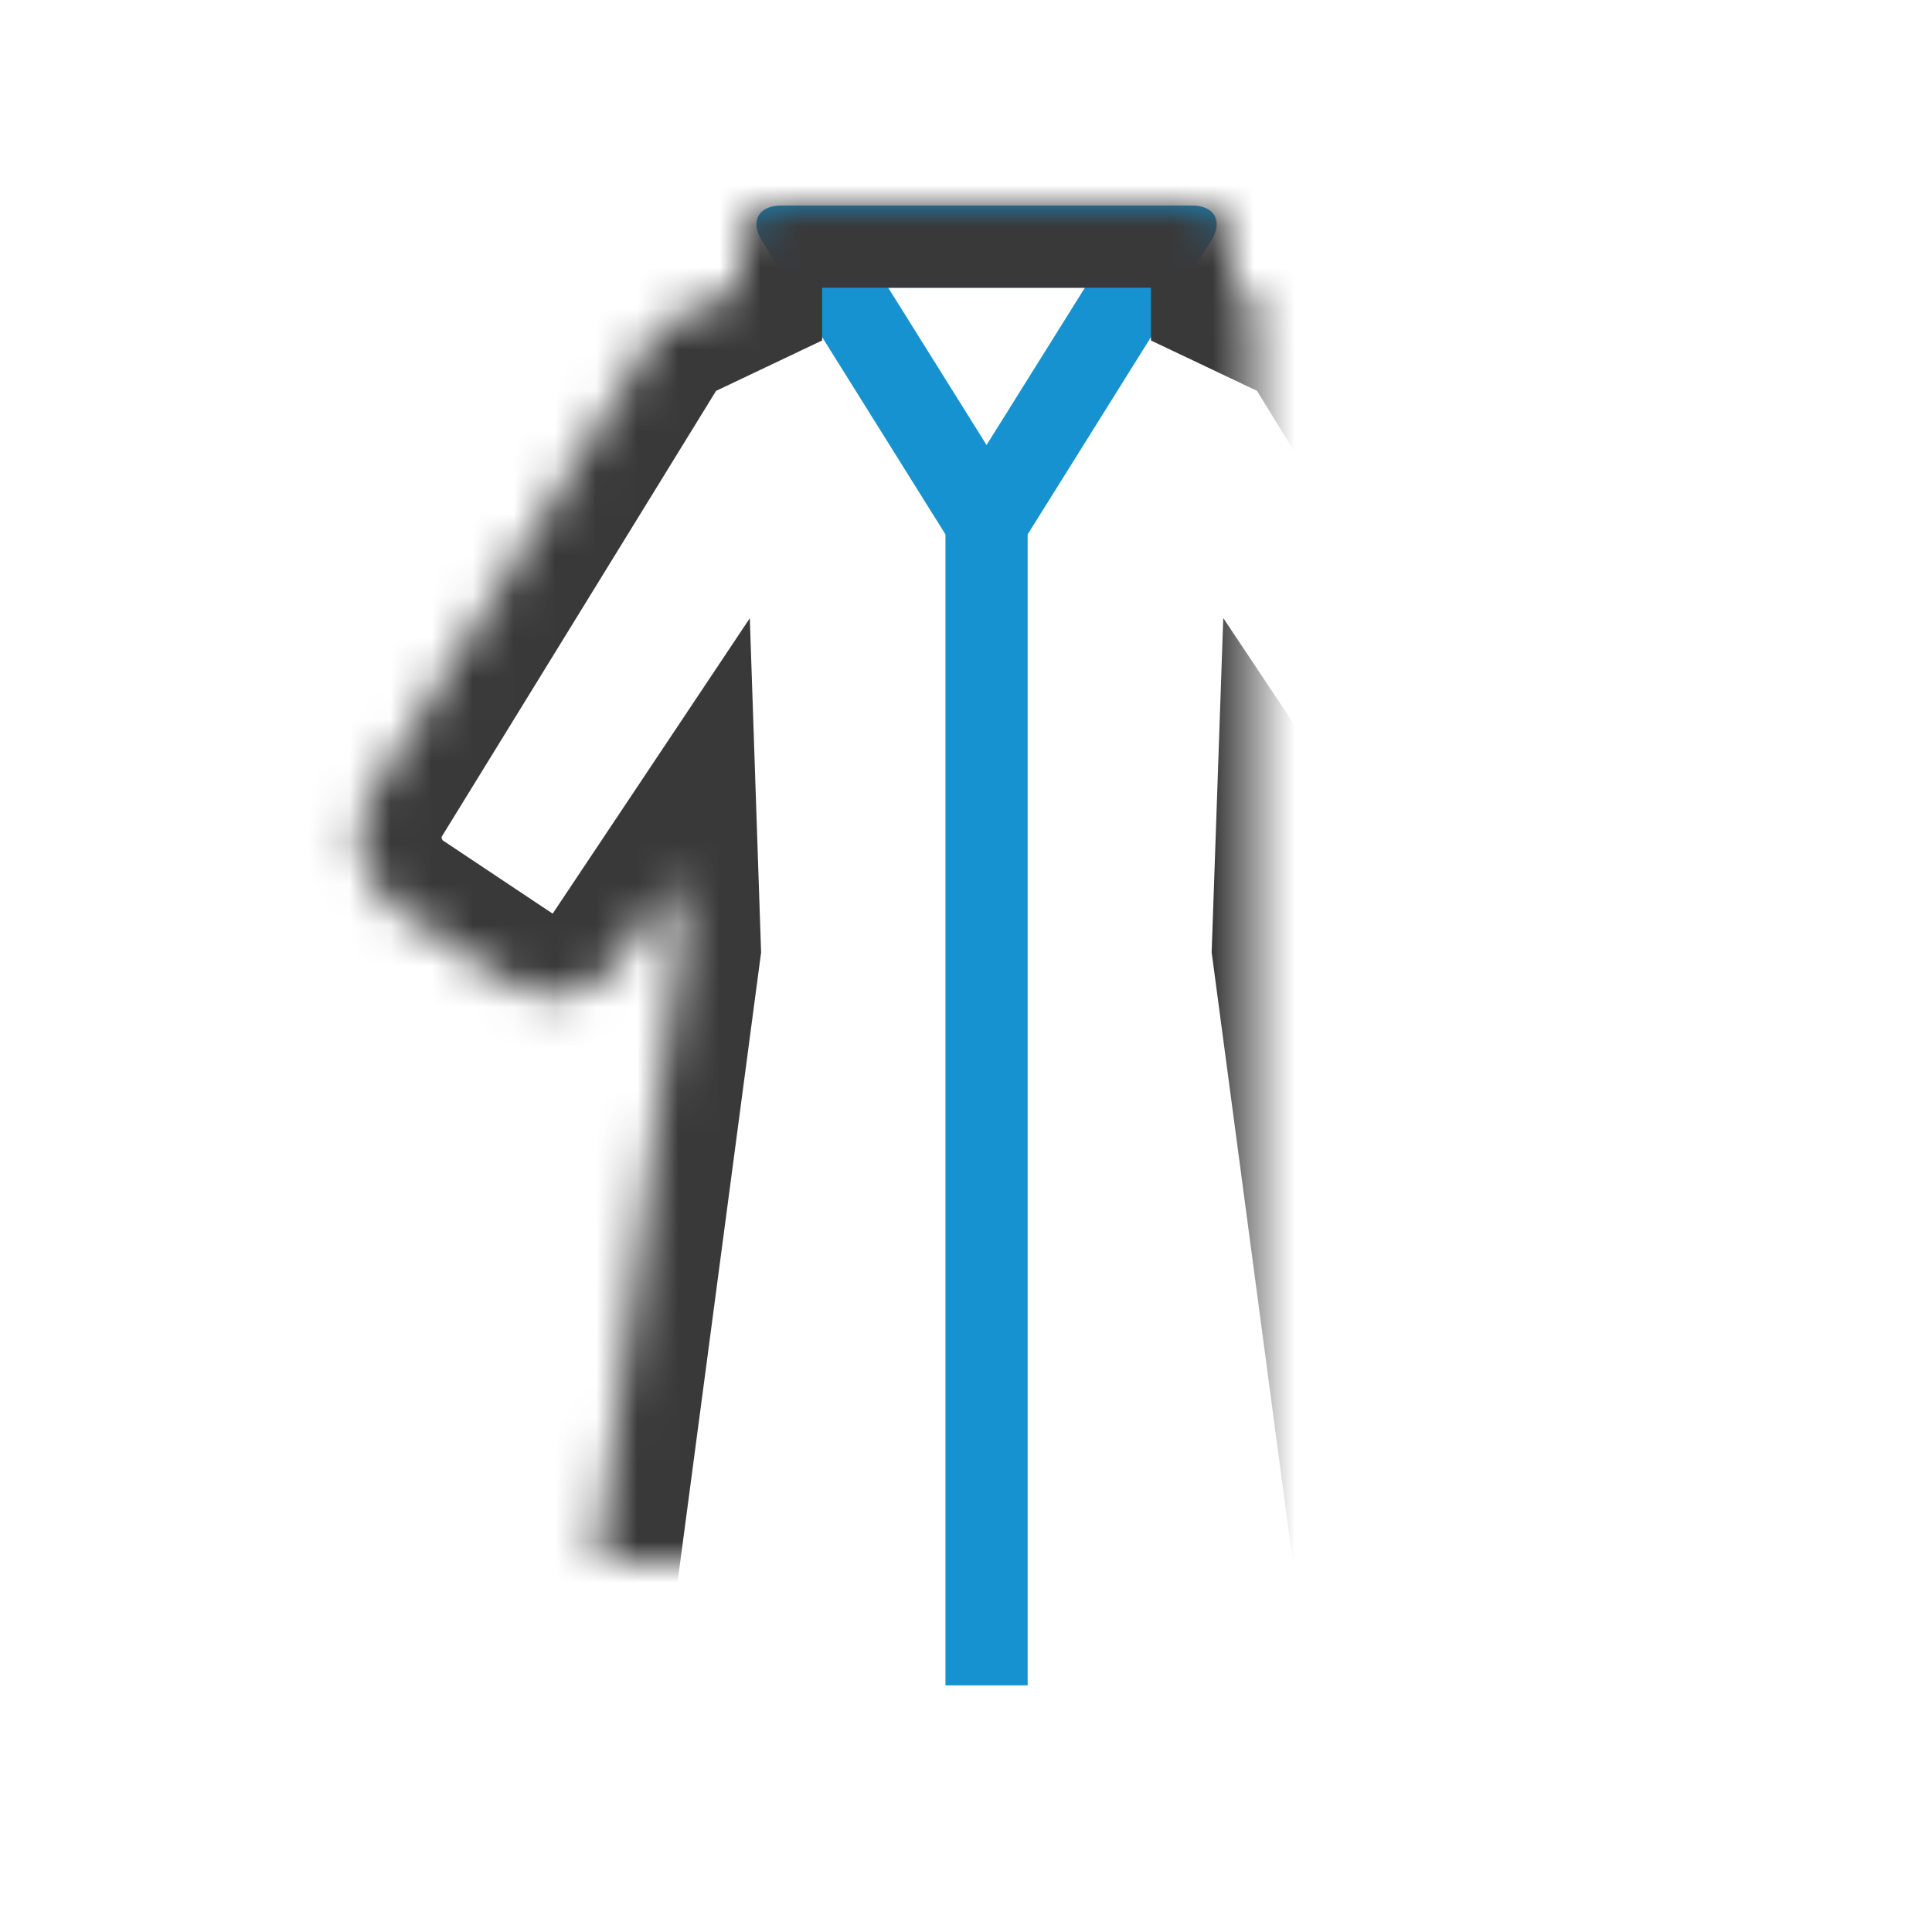
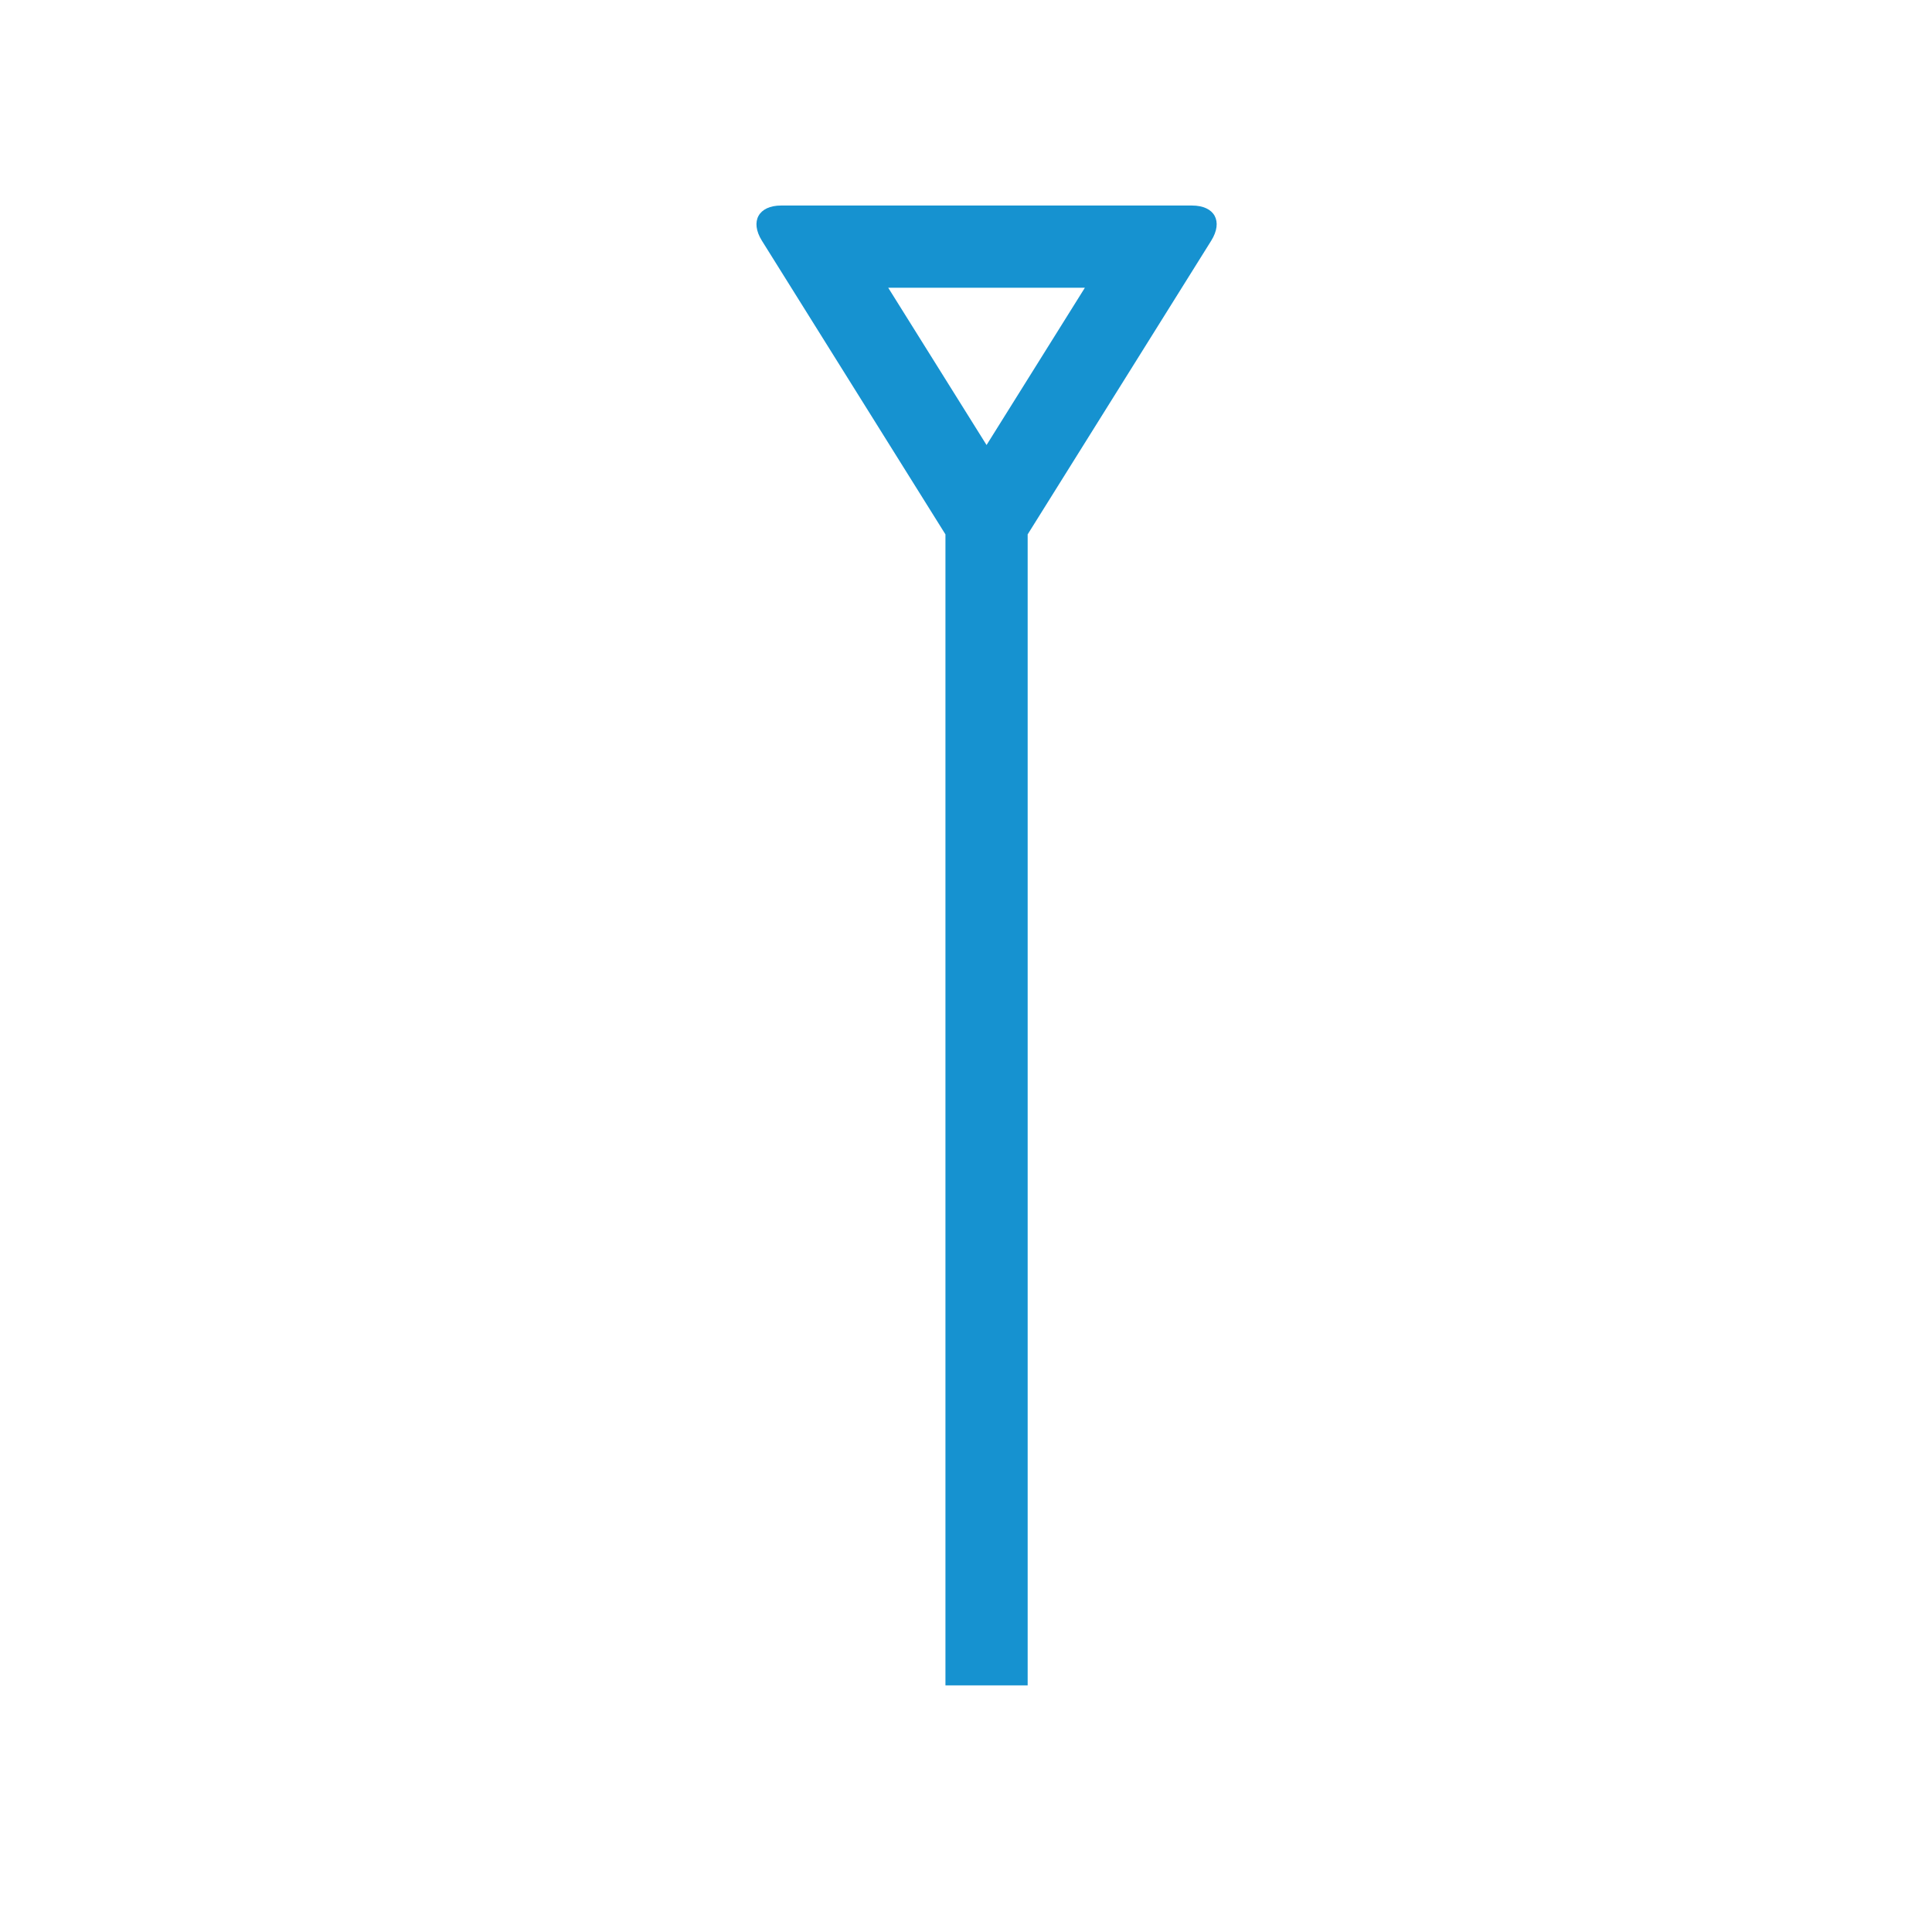
<svg xmlns="http://www.w3.org/2000/svg" xmlns:xlink="http://www.w3.org/1999/xlink" viewBox="0 0 47 47">
  <defs>
-     <path id="a" d="M31.542,21.313 L31.481,23.071 L33.868,41.009 C33.941,41.556 33.557,42.092 33.011,42.198 C33.011,42.198 29.524,43 25.016,43 C20.507,43 14.978,42.141 14.978,42.141 C14.438,42.063 14.06,41.551 14.131,41.009 L16.511,23.071 L16.452,21.323 L15.108,23.337 C14.496,24.256 13.252,24.501 12.329,23.886 L9.671,22.114 C8.748,21.499 8.465,20.245 9.046,19.3 L15.998,8.003 L15.997,7.971 L18,7.019 L18,6.009 C18,5.452 18.456,5 19.002,5 L28.998,5 C29.551,5 30,5.448 30,6.009 L30,7.019 L32.006,7.971 L32.004,8.007 L38.954,19.3 C39.535,20.245 39.252,21.499 38.329,22.114 L35.671,23.886 C34.748,24.501 33.504,24.256 32.892,23.337 L31.542,21.313 Z" />
    <mask id="b" width="30.512" height="38" x="0" y="0" fill="#fff">
      <use xlink:href="#a" />
    </mask>
  </defs>
  <g fill="none" fill-rule="evenodd">
    <path fill="#1692D0" fill-rule="nonzero" d="M25,13 L25,41 L23,41 L23,13 L18.535,5.856 C18.24,5.383 18.456,5 19.002,5 L28.998,5 C29.551,5 29.759,5.386 29.465,5.856 L25,13 Z M26.392,7 L21.608,7 L24,10.826 L26.392,7 Z" />
    <use stroke="#39393A" stroke-width="4" mask="url(#b)" xlink:href="#a" />
  </g>
</svg>